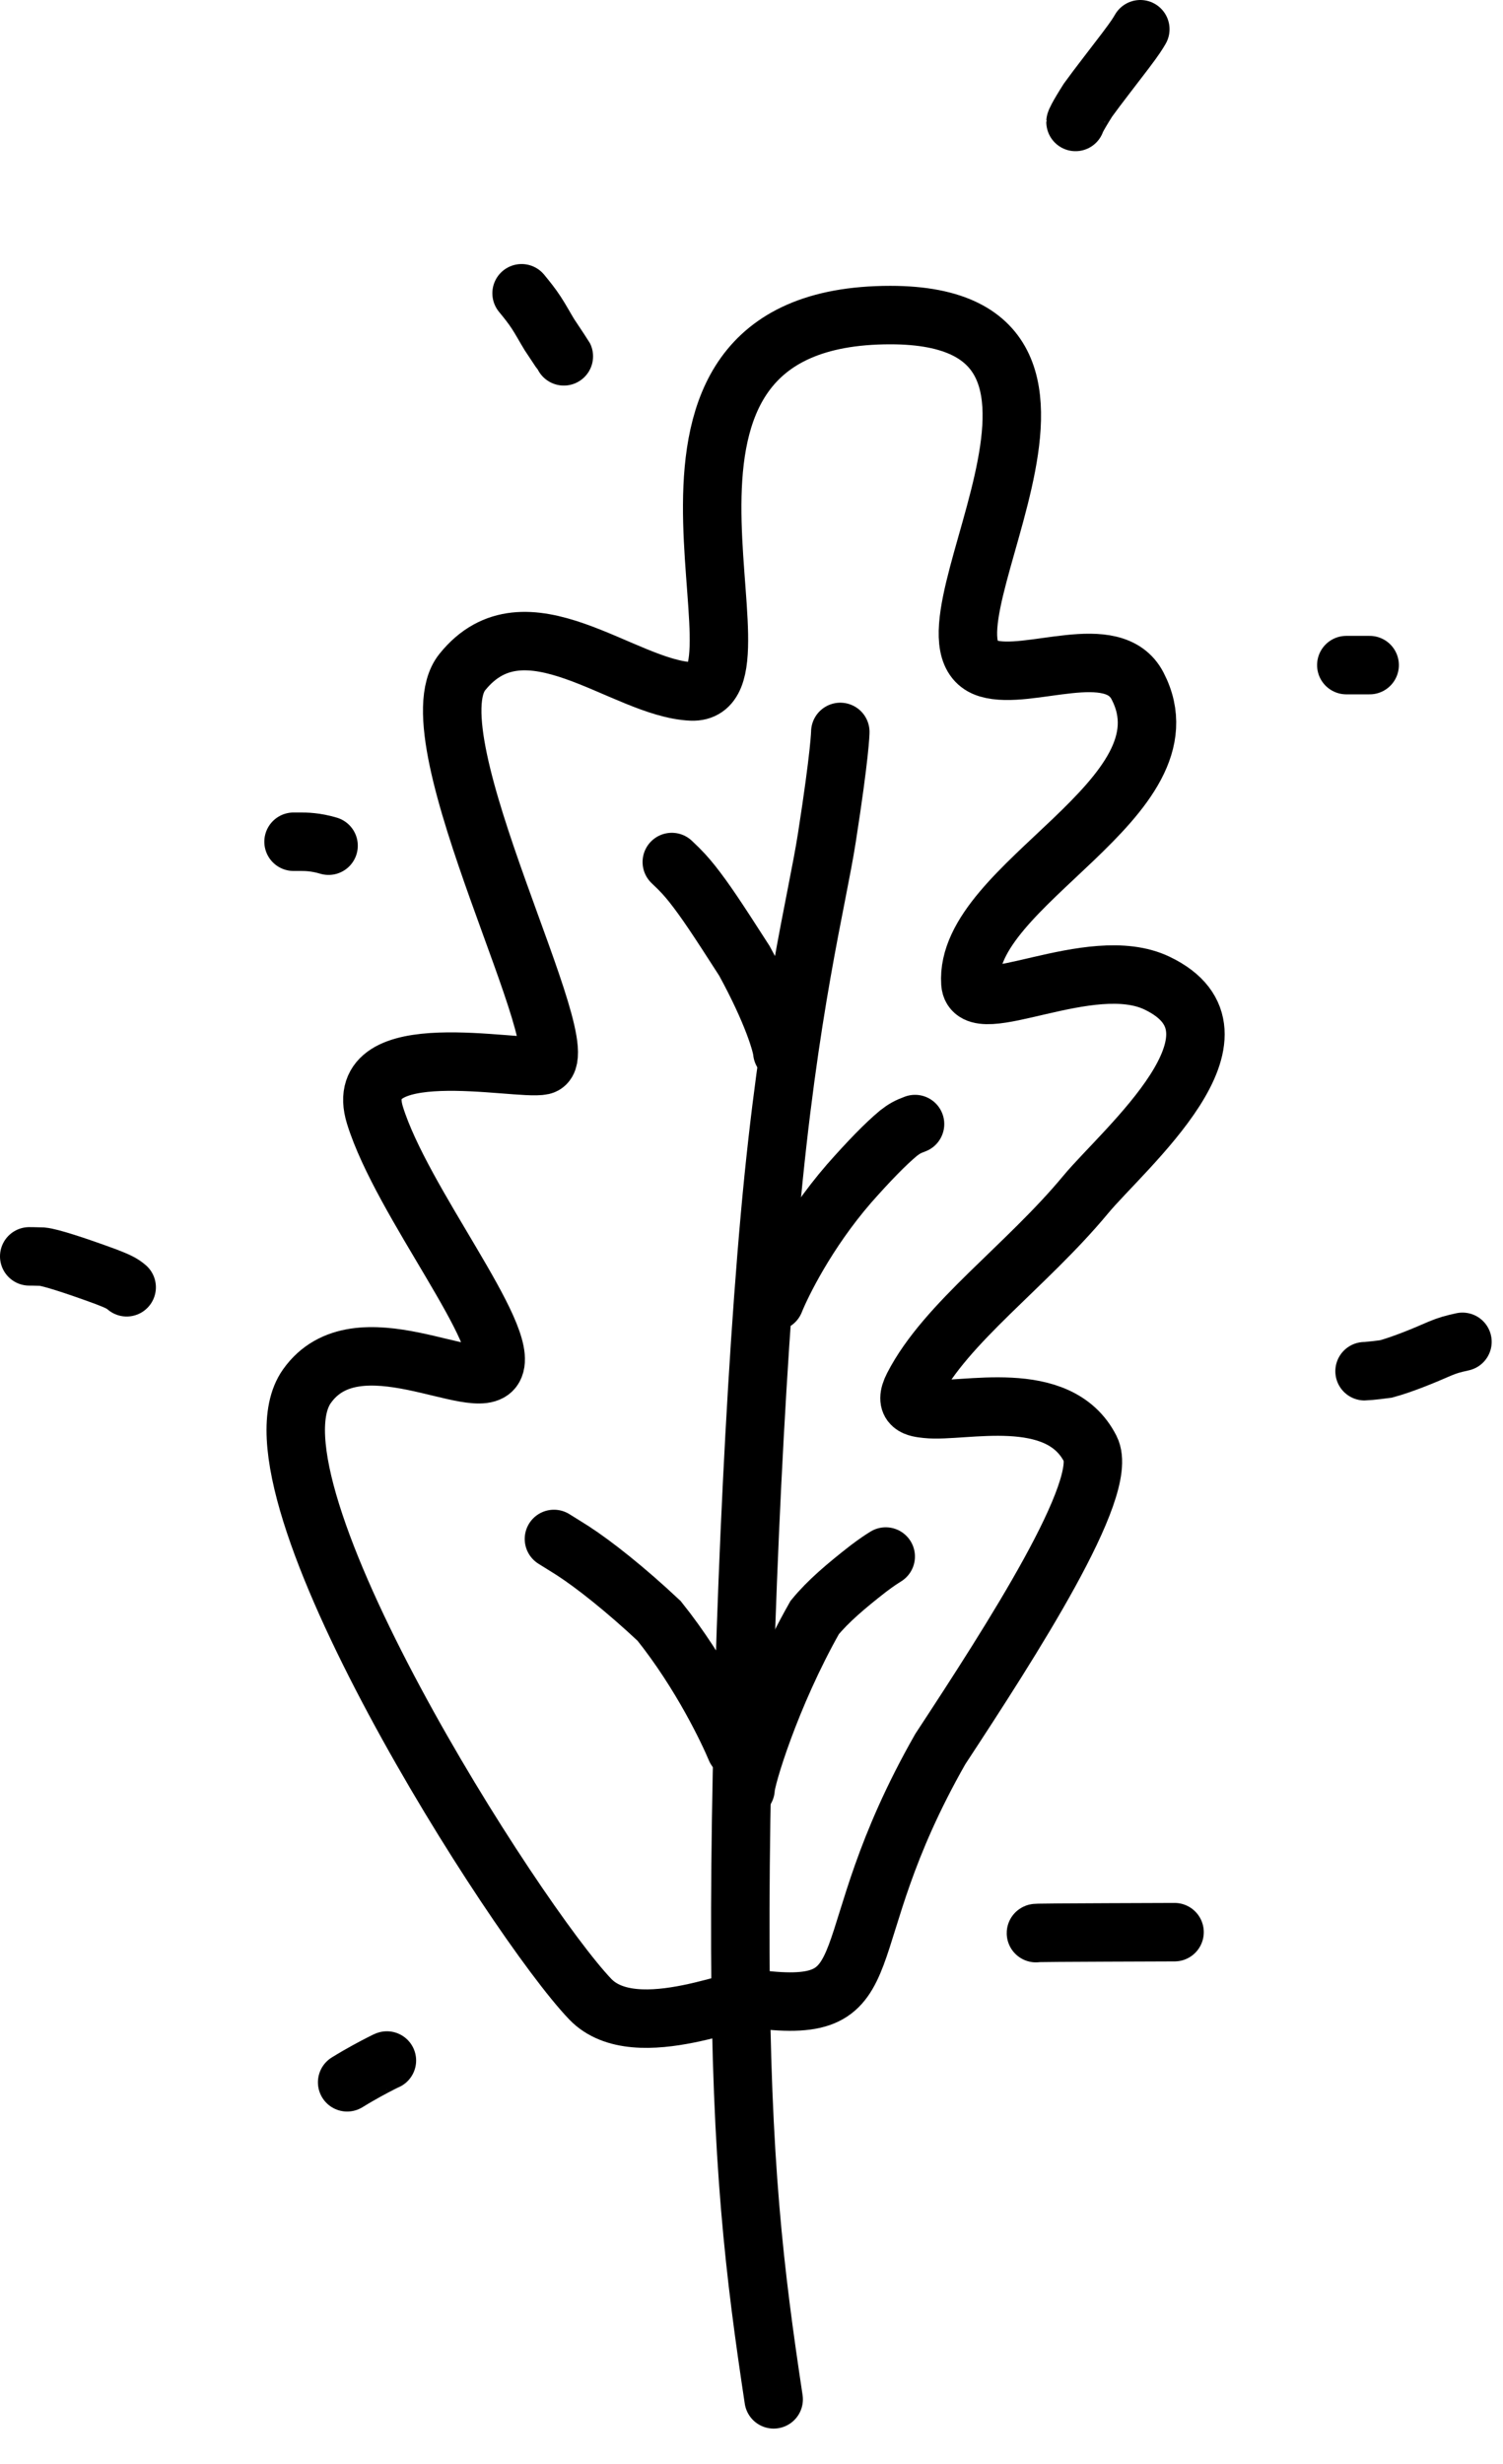
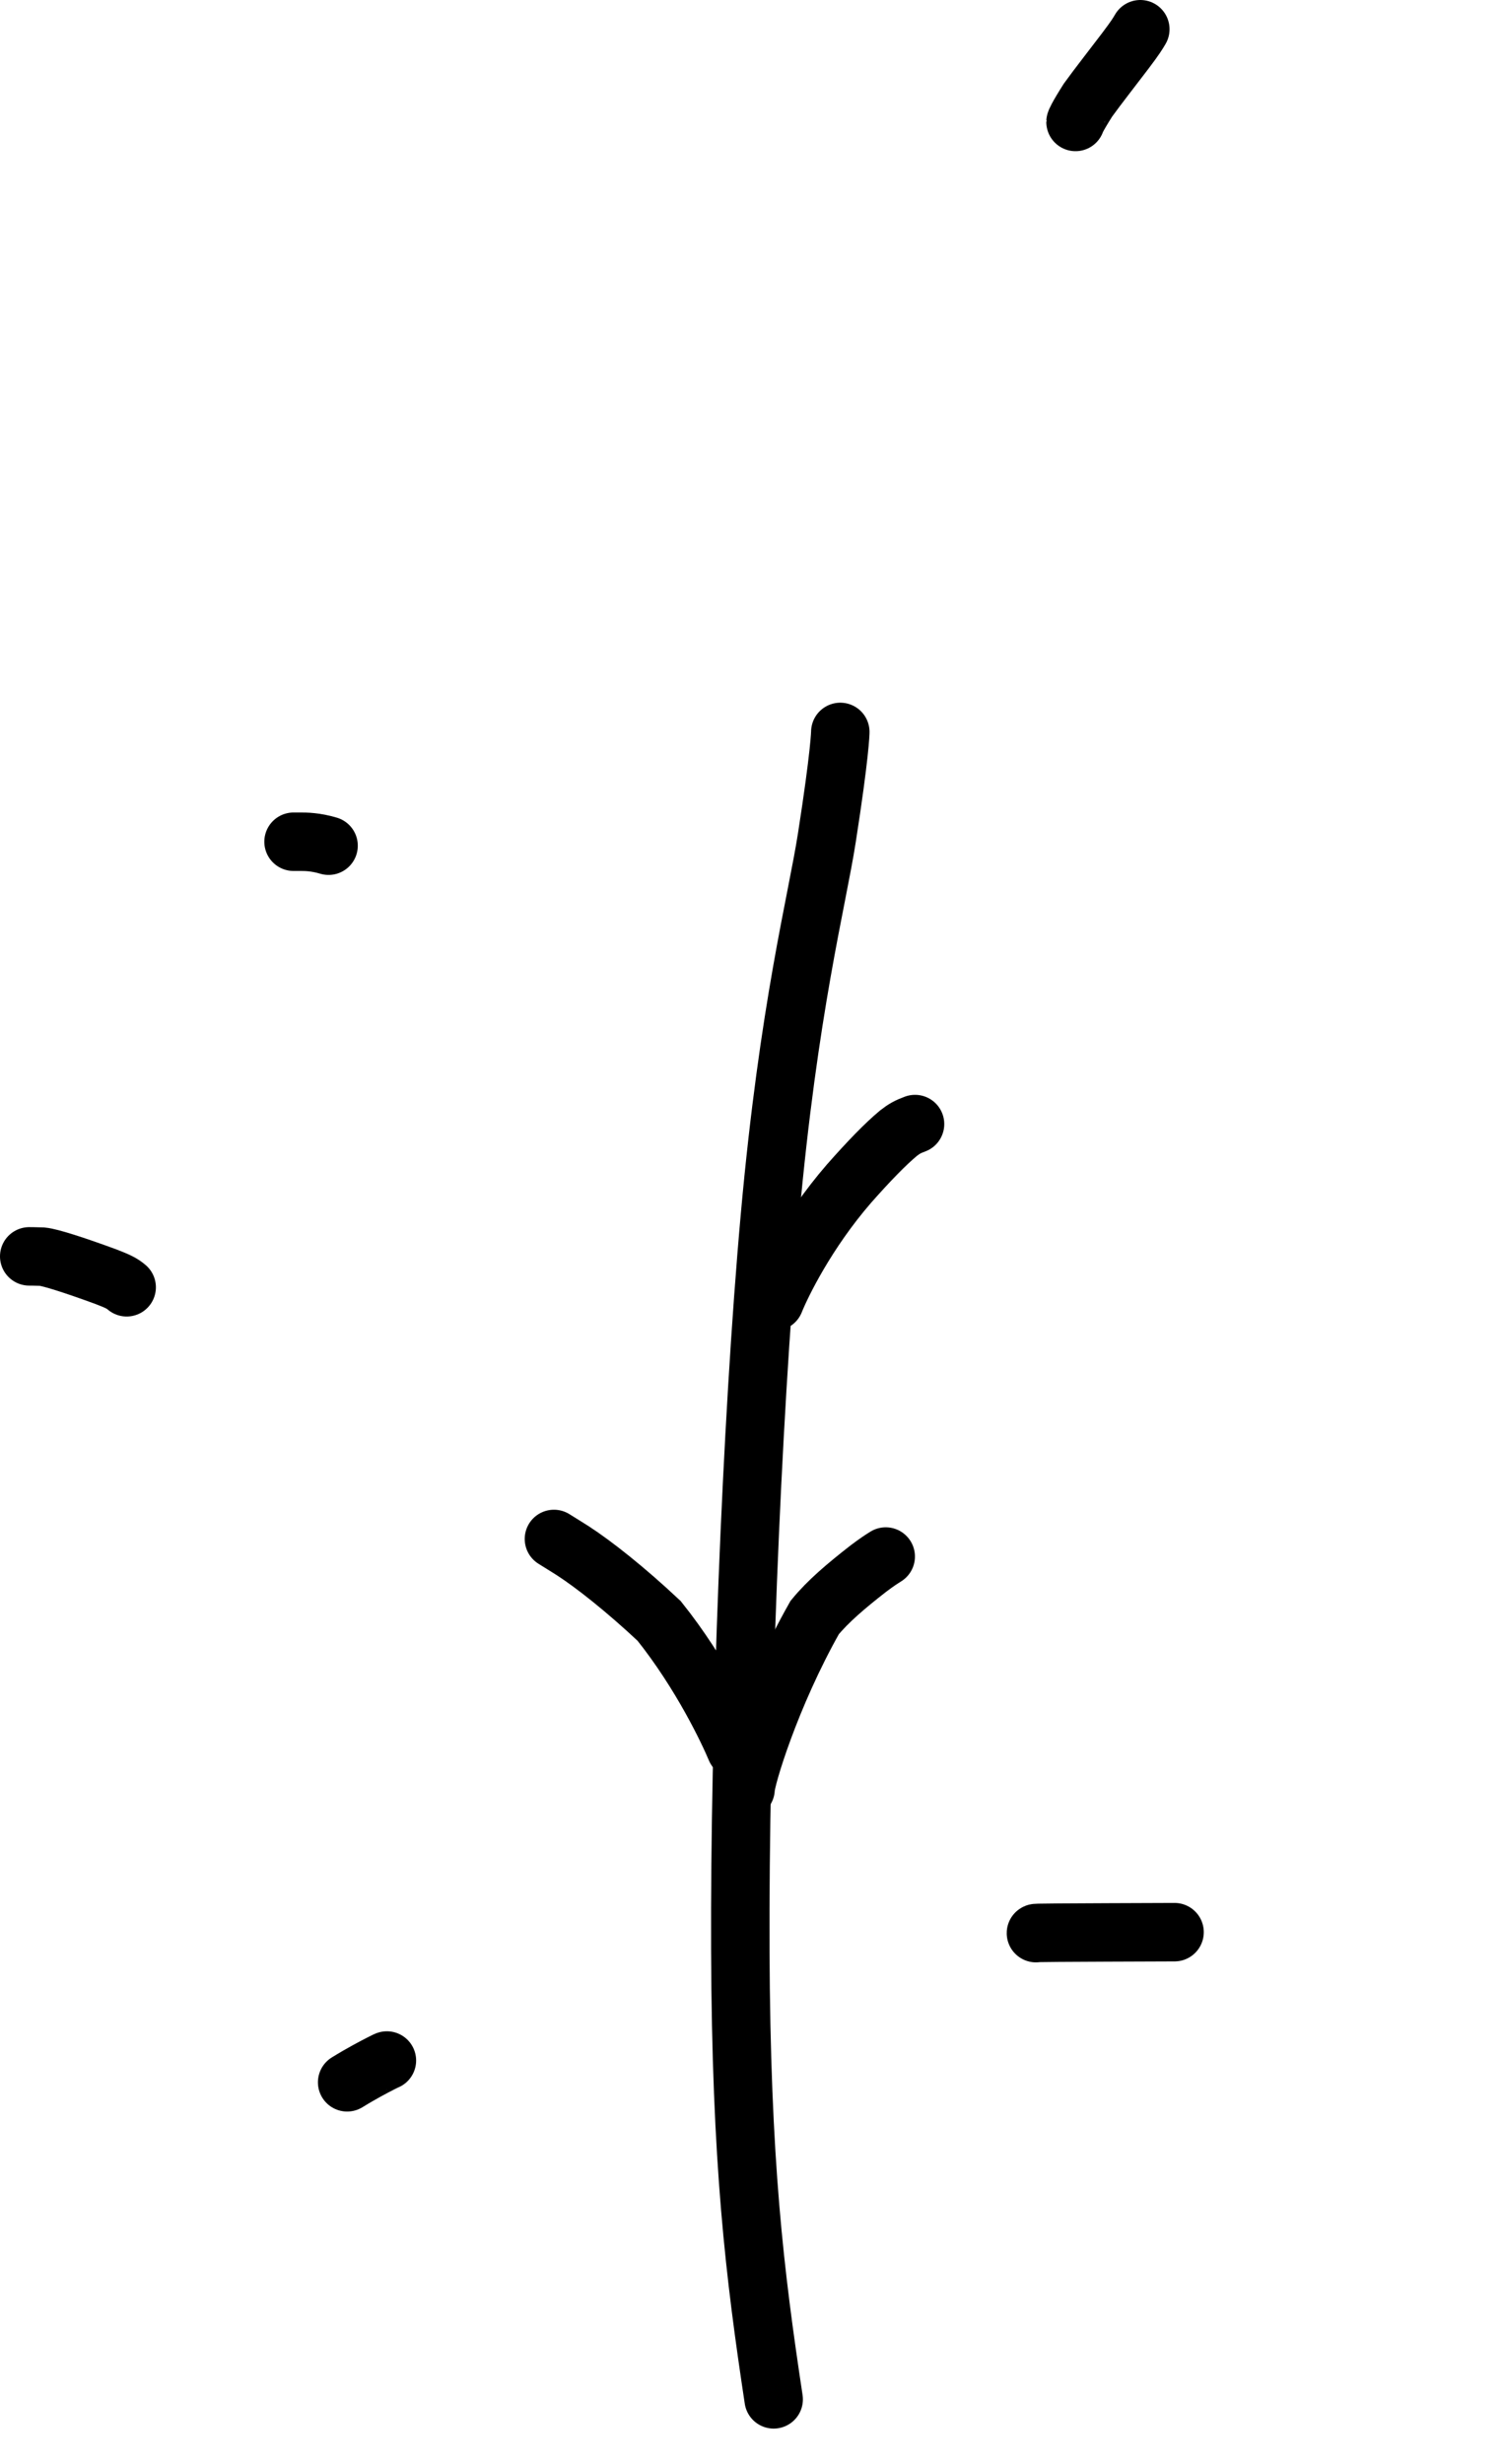
<svg xmlns="http://www.w3.org/2000/svg" width="36" height="59" viewBox="0 0 36 59" fill="none">
-   <path d="M14.138 47.867C15.238 49.014 17.981 47.658 18.131 47.867C21.325 48.267 19.811 46.636 22.522 41.879C24.236 39.267 26.588 35.625 26.116 34.692C25.356 33.192 23.071 33.827 22.203 33.735L22.193 33.734C21.952 33.708 21.625 33.674 21.873 33.192C22.661 31.662 24.579 30.32 26.004 28.603C26.914 27.506 30.219 24.737 27.712 23.539C26.116 22.776 23.305 24.46 23.243 23.539C23.083 21.162 28.647 19.122 27.247 16.424C26.662 15.297 24.641 16.298 23.665 16.004C21.535 15.362 27.538 7.544 21.325 7.544C14.099 7.544 18.761 16.646 16.564 16.556C14.923 16.488 12.582 14.211 11.071 16.095C9.811 17.666 13.974 25.291 12.993 25.512C12.392 25.646 8.375 24.744 8.981 26.703C9.625 28.782 12.252 31.999 11.827 32.754C11.447 33.432 8.549 31.498 7.351 33.192C5.675 35.562 12.359 46.011 14.138 47.867Z" stroke="black" stroke-width="1.4" stroke-linecap="round" />
  <path d="M20.127 17.525C20.127 17.539 20.12 18.038 19.806 20.052C19.568 21.586 18.892 24.114 18.441 29.126C17.99 34.137 17.713 41.544 17.732 46.677C17.752 51.809 18.077 54.444 18.531 57.449" stroke="black" stroke-width="1.4" stroke-linecap="round" />
-   <path d="M18.738 25.192C18.726 25.019 18.511 24.25 17.829 23.005C17.171 21.981 16.897 21.566 16.579 21.163C16.437 20.987 16.331 20.865 16.091 20.64" stroke="black" stroke-width="1.4" stroke-linecap="round" />
  <path d="M18.554 31.161C18.725 30.735 19.326 29.506 20.334 28.342C20.808 27.805 21.205 27.395 21.521 27.132C21.657 27.027 21.742 26.978 21.917 26.914" stroke="black" stroke-width="1.4" stroke-linecap="round" />
  <path d="M17.624 41.878C17.453 41.468 16.806 40.084 15.788 38.811C14.984 38.056 14.22 37.454 13.722 37.132C13.525 37.006 13.441 36.957 13.268 36.848" stroke="black" stroke-width="1.4" stroke-linecap="round" />
  <path d="M17.858 42.838C17.858 42.582 18.457 40.595 19.513 38.73C19.828 38.345 20.262 37.976 20.792 37.563C21.006 37.401 21.109 37.336 21.215 37.269" stroke="black" stroke-width="1.4" stroke-linecap="round" />
-   <path d="M13.505 8.532C13.498 8.518 13.381 8.351 13.161 8.015C13.054 7.84 12.955 7.655 12.845 7.487C12.735 7.318 12.616 7.172 12.493 7.022" stroke="black" stroke-width="1.4" stroke-linecap="round" />
  <path d="M25.761 2.92C25.761 2.912 25.797 2.811 26.06 2.396C26.289 2.078 26.709 1.542 26.954 1.218C27.199 0.894 27.255 0.799 27.313 0.7" stroke="black" stroke-width="1.4" stroke-linecap="round" />
-   <path d="M32.247 15.925H32.806" stroke="black" stroke-width="1.4" stroke-linecap="round" />
-   <path d="M32.684 32.832C32.69 32.832 32.854 32.824 33.196 32.778C33.577 32.674 34.047 32.484 34.497 32.287C34.683 32.211 34.781 32.183 35.029 32.128" stroke="black" stroke-width="1.4" stroke-linecap="round" />
  <path d="M24.813 46.286C24.813 46.282 24.813 46.279 25.361 46.275C25.909 46.271 27.004 46.267 28.133 46.263" stroke="black" stroke-width="1.4" stroke-linecap="round" />
  <path d="M9.267 49.336C9.263 49.336 9.259 49.336 9.11 49.412C8.961 49.489 8.666 49.641 8.315 49.858" stroke="black" stroke-width="1.4" stroke-linecap="round" />
  <path d="M0.7 30.082C0.717 30.082 0.82 30.082 1.01 30.088C1.202 30.107 1.773 30.288 2.538 30.569C2.83 30.681 2.927 30.731 3.034 30.822" stroke="black" stroke-width="1.4" stroke-linecap="round" />
  <path d="M7.031 20.154C7.048 20.154 7.065 20.154 7.192 20.154C7.318 20.154 7.552 20.154 7.87 20.249" stroke="black" stroke-width="1.4" stroke-linecap="round" />
</svg>